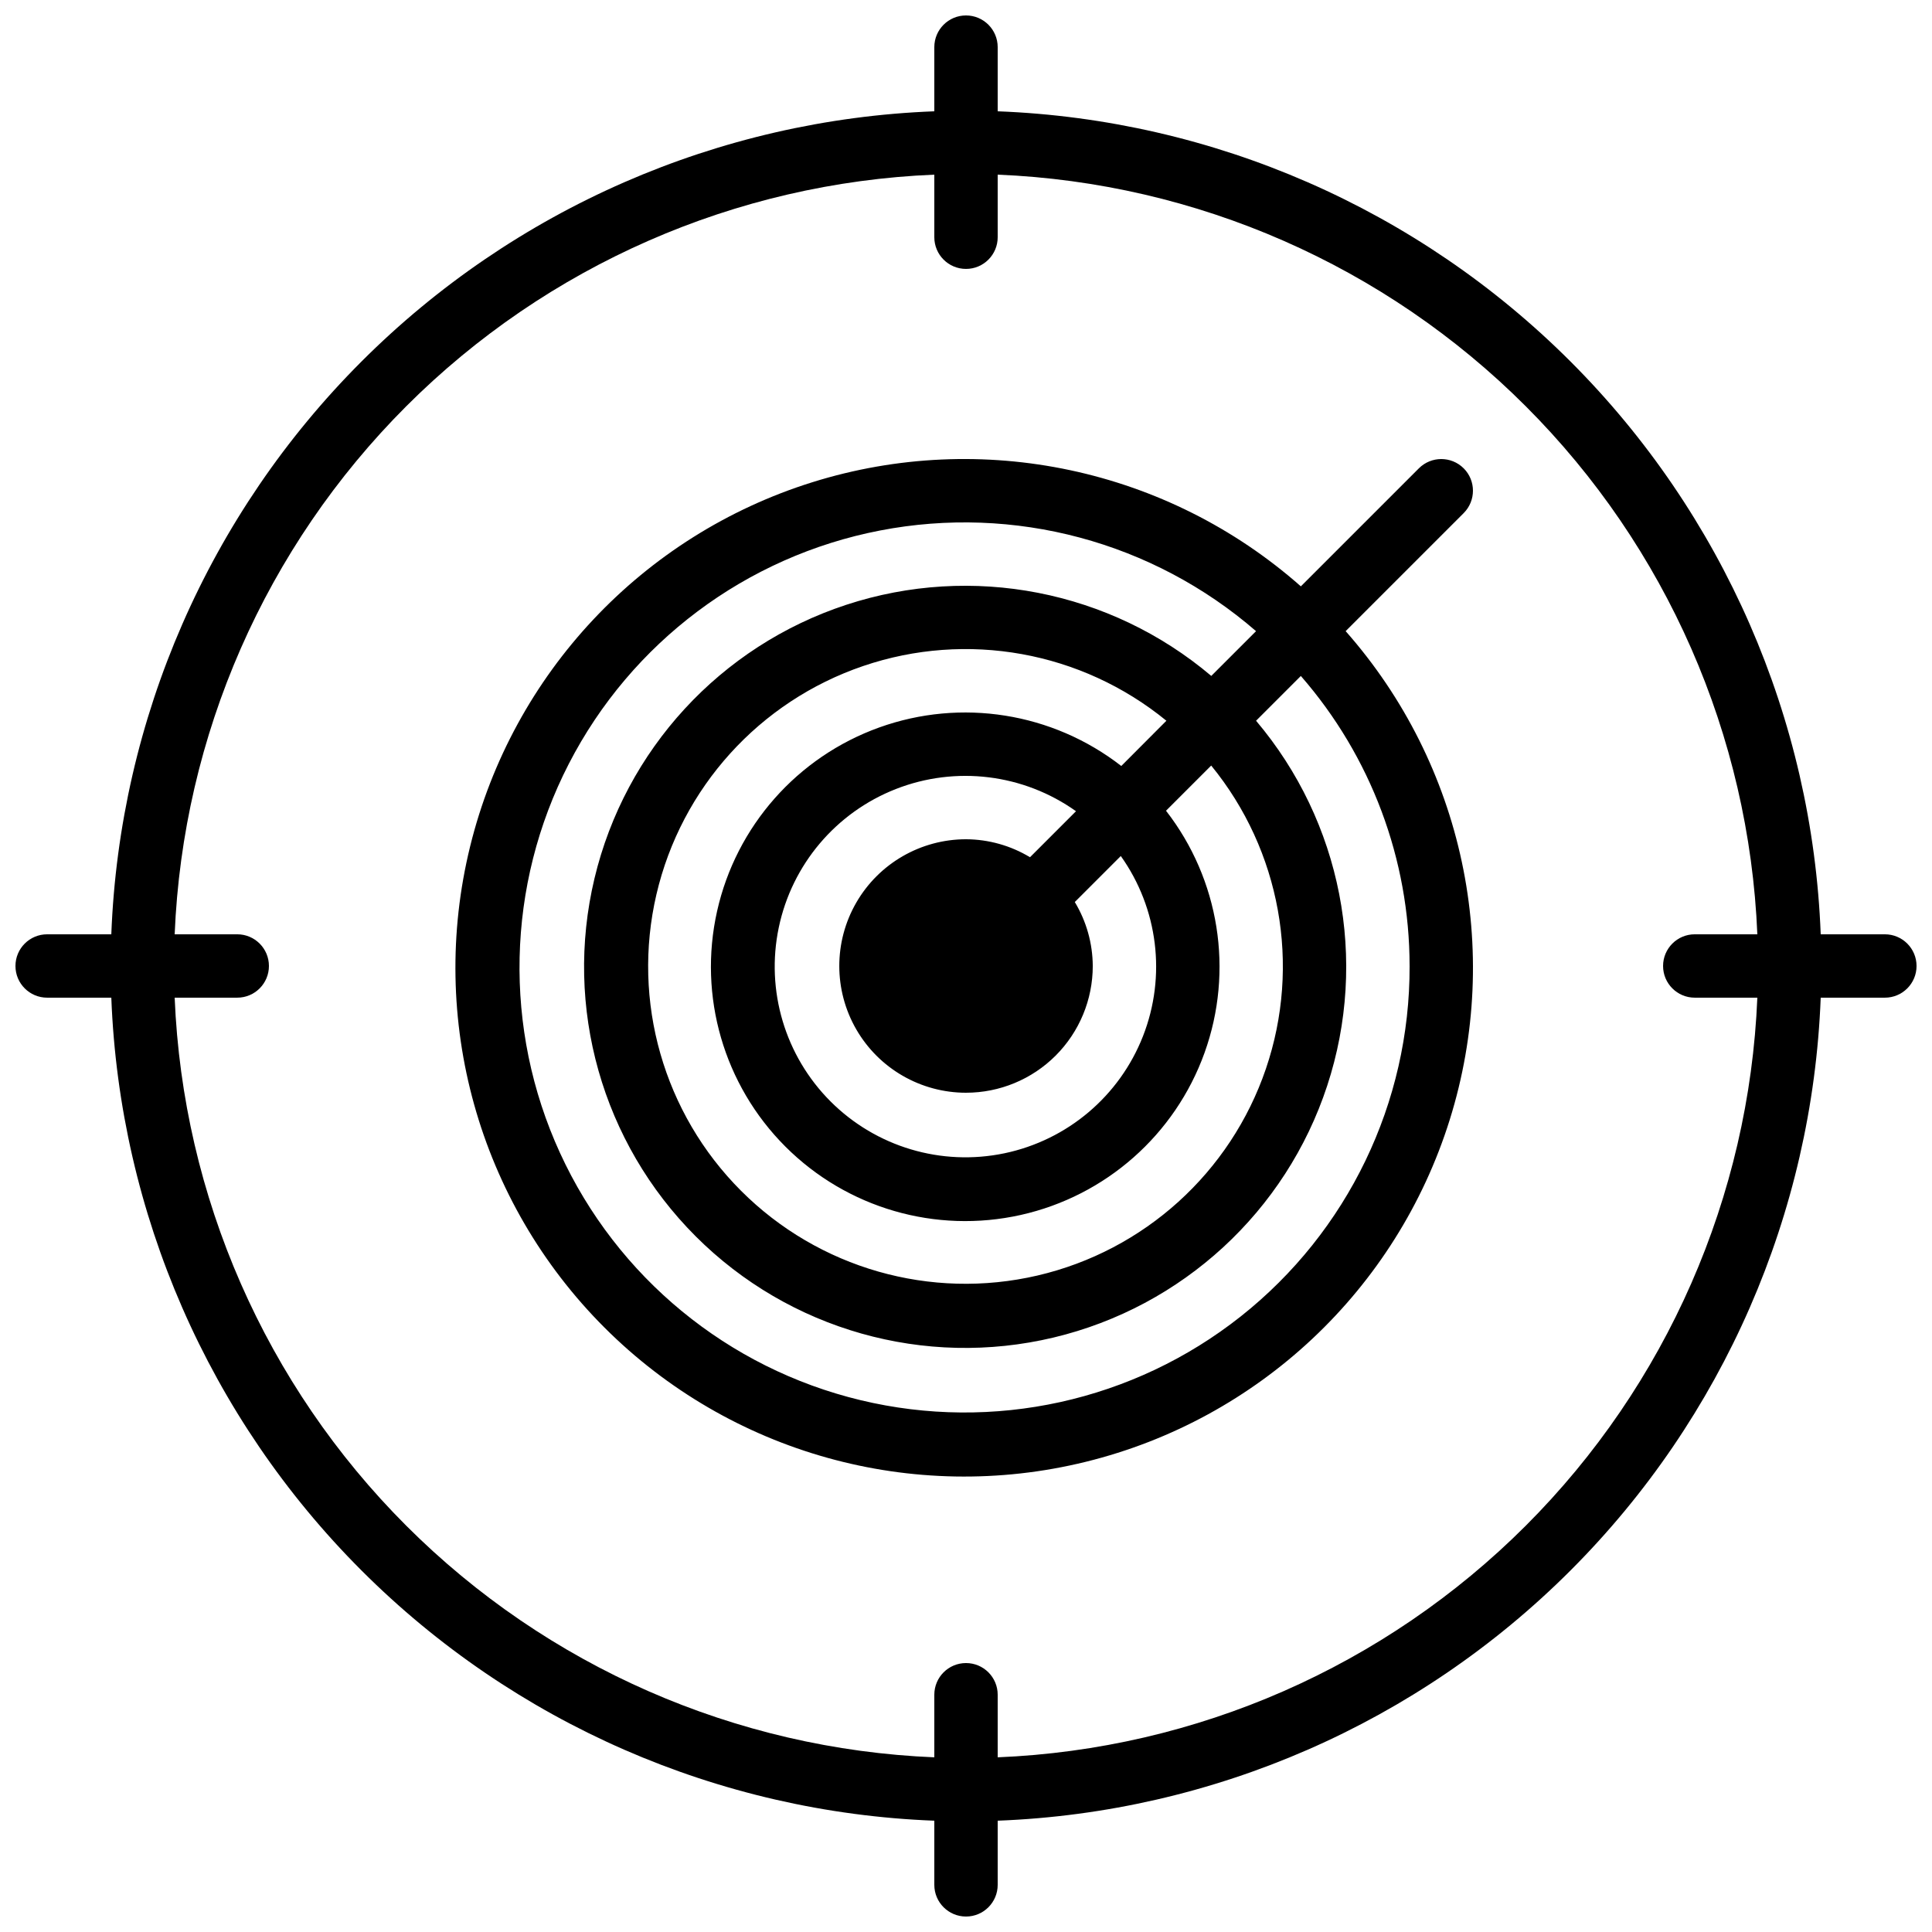
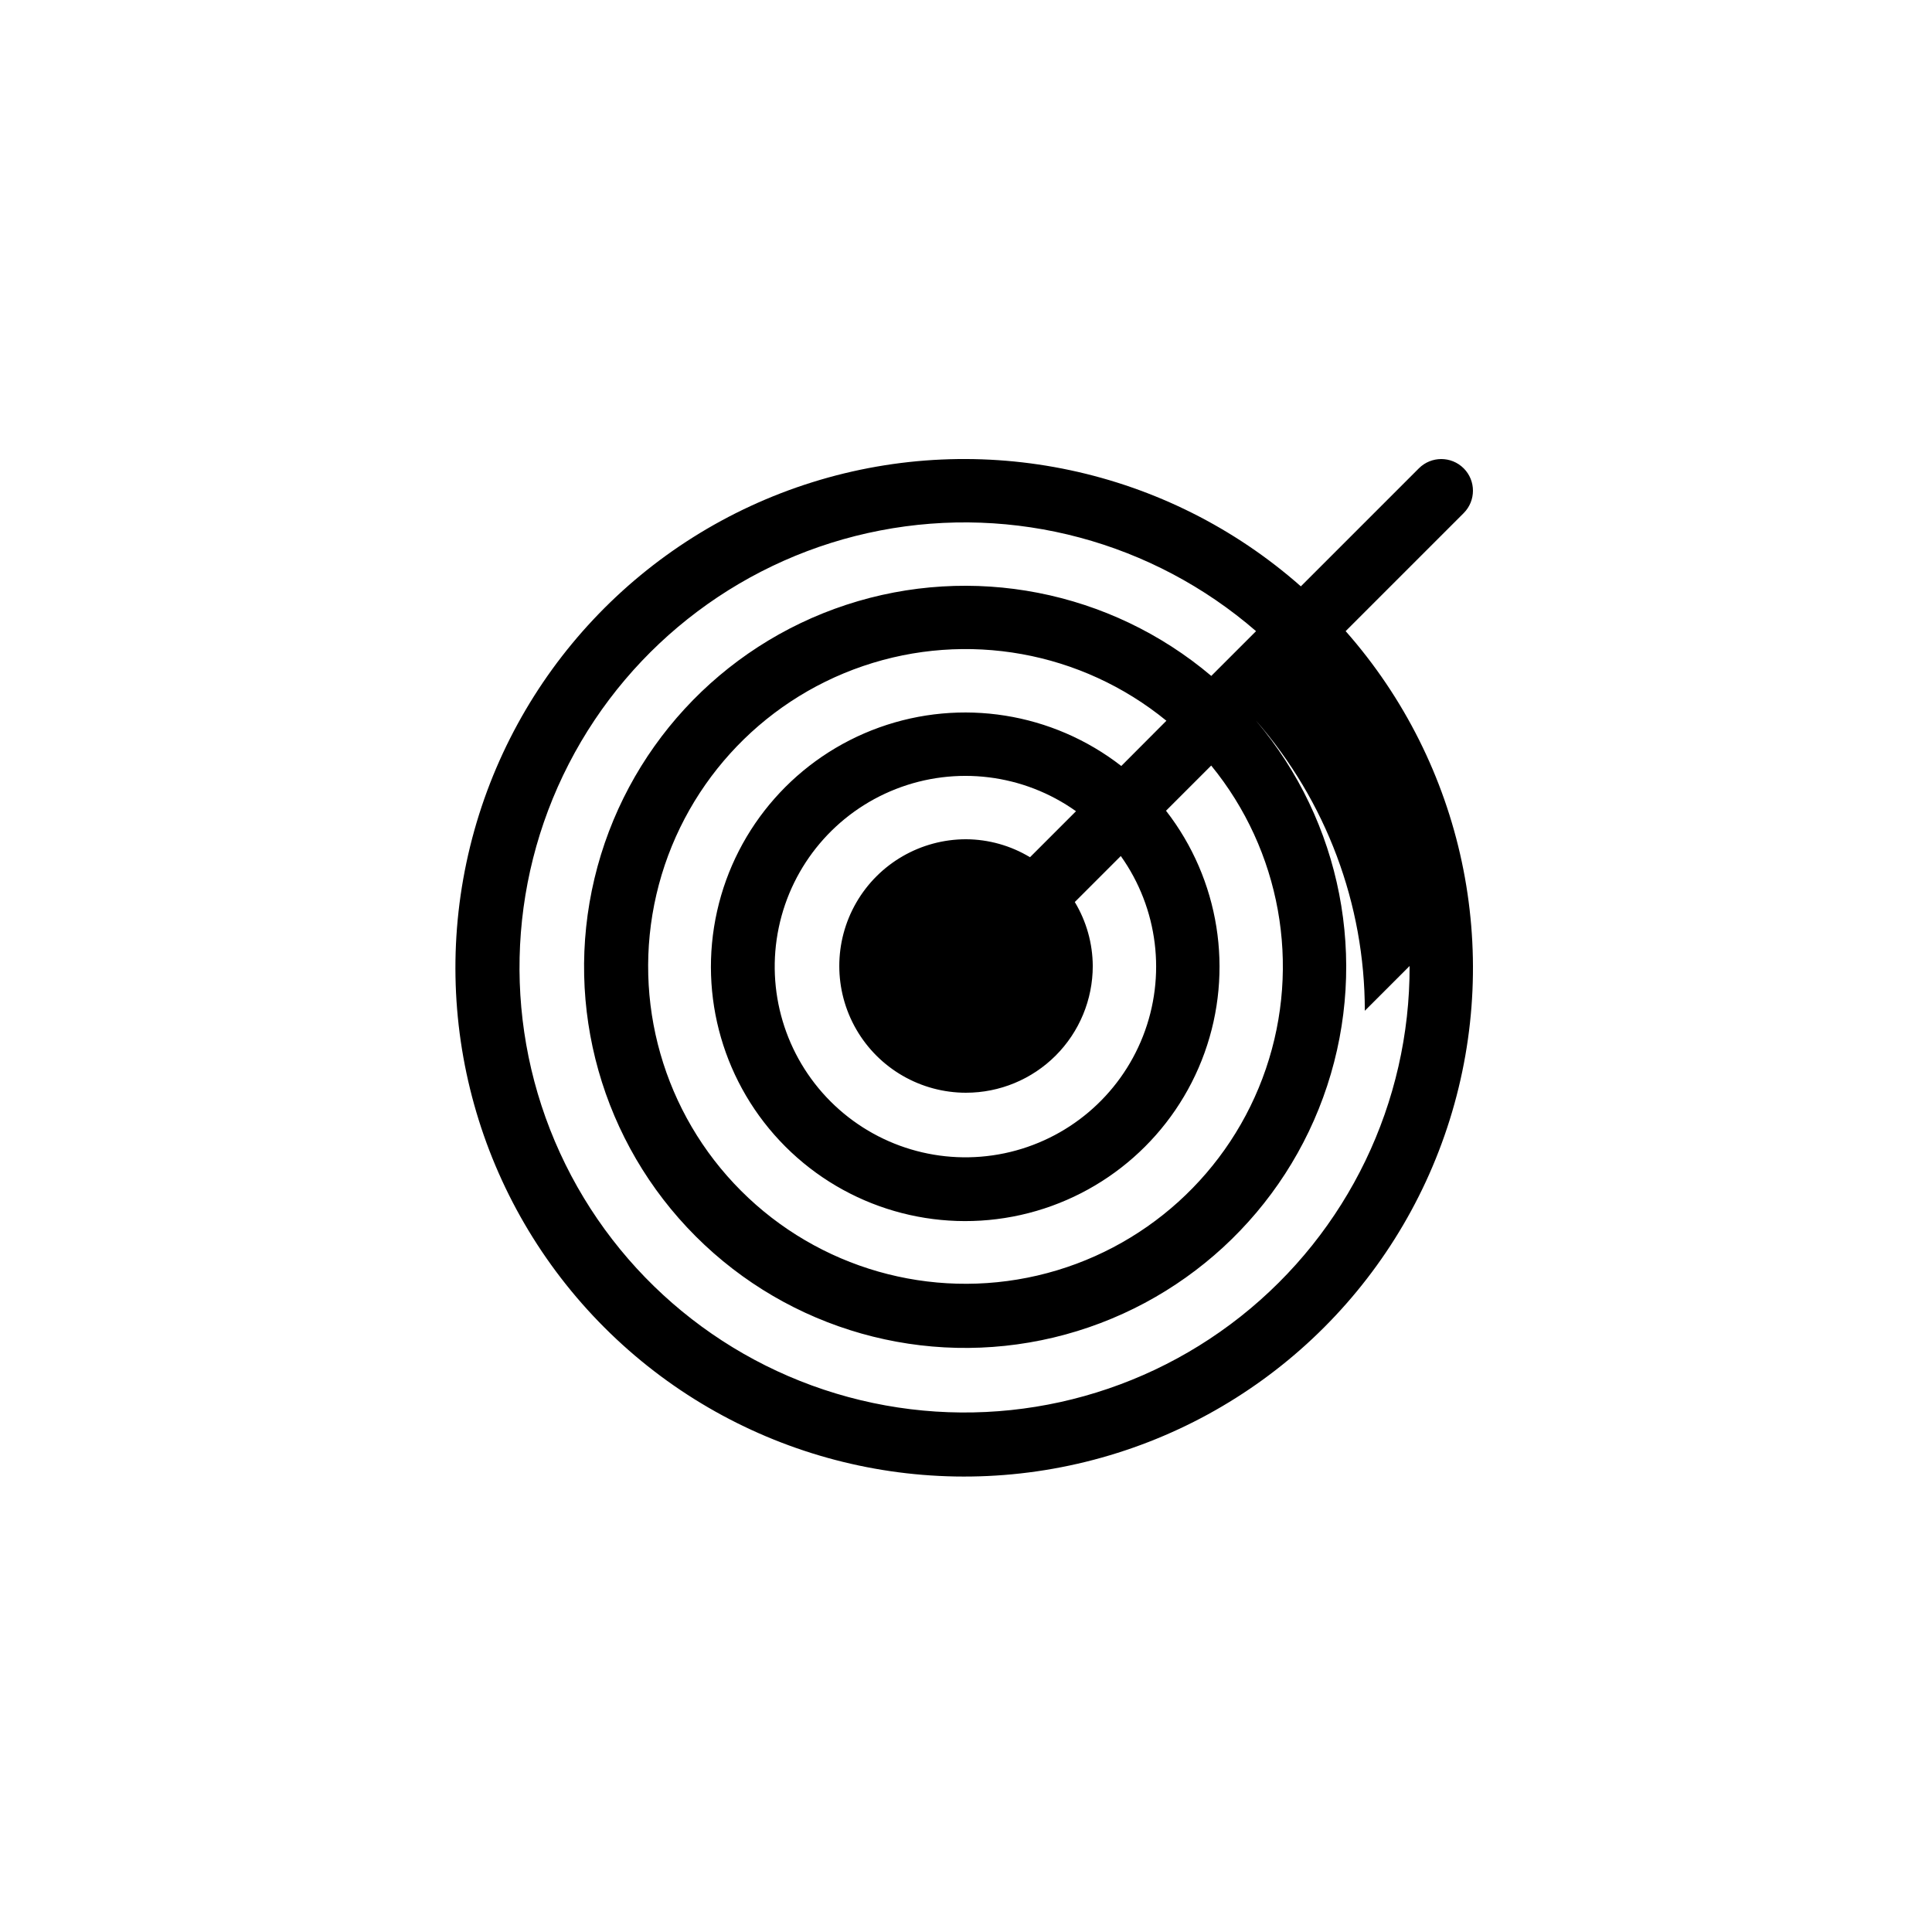
<svg xmlns="http://www.w3.org/2000/svg" width="800px" height="800px" version="1.1" viewBox="144 144 512 512">
  <defs>
    <clipPath id="a">
      <path d="m148.09 148.09h503.81v503.81h-503.81z" />
    </clipPath>
  </defs>
  <g clip-path="url(#a)">
-     <path d="m643.51 391.6h-17.004c-2.188-57.148-25.867-111.36-66.309-151.8-40.438-40.441-94.652-64.121-151.8-66.305v-17.004c0-4.641-3.758-8.398-8.395-8.398-4.641 0-8.398 3.758-8.398 8.398v17.004c-57.148 2.184-111.36 25.863-151.8 66.305-40.441 40.438-64.121 94.652-66.305 151.8h-17.004c-4.641 0-8.398 3.758-8.398 8.398 0 4.637 3.758 8.395 8.398 8.395h17.004c2.184 57.148 25.863 111.36 66.305 151.8 40.438 40.441 94.652 64.121 151.8 66.309v17.004c0 4.637 3.758 8.395 8.398 8.395 4.637 0 8.395-3.758 8.395-8.395v-17.004c57.148-2.188 111.36-25.867 151.8-66.309 40.441-40.438 64.121-94.652 66.309-151.8h17.004c4.637 0 8.395-3.758 8.395-8.395 0-4.641-3.758-8.398-8.395-8.398zm-50.383 16.793h16.586c-2.176 52.695-24.082 102.65-61.375 139.94-37.293 37.293-87.246 59.199-139.94 61.375v-16.586c0-4.637-3.758-8.395-8.395-8.395-4.641 0-8.398 3.758-8.398 8.395v16.586c-52.695-2.176-102.64-24.082-139.94-61.375-37.293-37.293-59.203-87.246-61.375-139.94h16.582c4.637 0 8.398-3.758 8.398-8.395 0-4.641-3.762-8.398-8.398-8.398h-16.582c2.172-52.695 24.082-102.64 61.375-139.94 37.293-37.293 87.242-59.203 139.94-61.375v16.582c0 4.637 3.758 8.398 8.398 8.398 4.637 0 8.395-3.762 8.395-8.398v-16.582c52.695 2.172 102.65 24.082 139.94 61.375 37.293 37.293 59.199 87.242 61.375 139.94h-16.586c-4.637 0-8.395 3.758-8.395 8.398 0 4.637 3.758 8.395 8.395 8.395z" />
-   </g>
-   <path d="m531.89 268.11c-3.277-3.277-8.594-3.277-11.871 0l-31.277 31.277h-0.004c-35.363-31.211-84.473-41.672-129.49-27.582-45.016 14.09-79.398 50.684-90.656 96.488-11.262 45.809 2.238 94.168 35.594 127.52 33.352 33.352 81.715 46.852 127.52 35.59 45.809-11.258 82.398-45.637 96.488-90.656 14.09-45.016 3.629-94.121-27.582-129.49l31.277-31.277c3.277-3.281 3.277-8.598 0-11.875zm-14.332 131.89c0.117 36.195-16.395 70.441-44.785 92.895-28.395 22.453-65.523 30.625-100.72 22.164-35.195-8.461-64.559-32.613-79.645-65.516-15.09-32.902-14.23-70.914 2.324-103.1 16.555-32.191 46.973-54.996 82.516-61.859 35.539-6.867 72.266 2.969 99.617 26.68l-11.863 11.863c-26.785-22.656-63.406-29.793-96.734-18.848-33.332 10.945-58.594 38.402-66.727 72.527-8.137 34.121 2.019 70.023 26.824 94.828 24.805 24.809 60.707 34.965 94.832 26.828 34.121-8.137 61.582-33.398 72.523-66.73 10.945-33.328 3.809-69.949-18.848-96.73l11.863-11.863v-0.004c18.582 21.297 28.82 48.602 28.82 76.867zm-117.55 33.586c8.906 0 17.449-3.539 23.75-9.836 6.297-6.301 9.836-14.844 9.836-23.75-0.031-5.977-1.676-11.836-4.762-16.953l12.191-12.191v-0.004c9.891 13.898 12.105 31.844 5.887 47.727-6.215 15.883-20.023 27.559-36.715 31.051-16.695 3.492-34.027-1.672-46.086-13.734-12.059-12.059-17.223-29.391-13.73-46.082 3.488-16.695 15.164-30.504 31.047-36.719 15.883-6.215 33.828-4.004 47.727 5.887l-12.191 12.191c-5.121-3.086-10.977-4.731-16.953-4.762-12 0-23.09 6.402-29.09 16.793-6 10.395-6 23.195 0 33.59 6 10.391 17.09 16.793 29.09 16.793zm41.145-86.59c-18.223-14.16-42.426-18.012-64.145-10.211-21.723 7.805-37.938 26.18-42.977 48.703-5.043 22.52 1.789 46.055 18.109 62.375 16.32 16.32 39.855 23.152 62.375 18.113 22.523-5.043 40.898-21.258 48.703-42.977 7.805-21.723 3.949-45.922-10.211-64.145l11.973-11.973v-0.004c18.387 22.488 23.867 52.871 14.496 80.367-9.367 27.496-32.262 48.207-60.555 54.789-28.293 6.578-57.98-1.91-78.52-22.449-20.539-20.539-29.027-50.227-22.449-78.52 6.582-28.293 27.293-51.188 54.789-60.559 27.496-9.367 57.879-3.887 80.367 14.5z" />
+     </g>
+   <path d="m531.89 268.11c-3.277-3.277-8.594-3.277-11.871 0l-31.277 31.277h-0.004c-35.363-31.211-84.473-41.672-129.49-27.582-45.016 14.09-79.398 50.684-90.656 96.488-11.262 45.809 2.238 94.168 35.594 127.52 33.352 33.352 81.715 46.852 127.52 35.59 45.809-11.258 82.398-45.637 96.488-90.656 14.09-45.016 3.629-94.121-27.582-129.49l31.277-31.277c3.277-3.281 3.277-8.598 0-11.875zm-14.332 131.89c0.117 36.195-16.395 70.441-44.785 92.895-28.395 22.453-65.523 30.625-100.72 22.164-35.195-8.461-64.559-32.613-79.645-65.516-15.09-32.902-14.23-70.914 2.324-103.1 16.555-32.191 46.973-54.996 82.516-61.859 35.539-6.867 72.266 2.969 99.617 26.68l-11.863 11.863c-26.785-22.656-63.406-29.793-96.734-18.848-33.332 10.945-58.594 38.402-66.727 72.527-8.137 34.121 2.019 70.023 26.824 94.828 24.805 24.809 60.707 34.965 94.832 26.828 34.121-8.137 61.582-33.398 72.523-66.73 10.945-33.328 3.809-69.949-18.848-96.73v-0.004c18.582 21.297 28.82 48.602 28.82 76.867zm-117.55 33.586c8.906 0 17.449-3.539 23.75-9.836 6.297-6.301 9.836-14.844 9.836-23.75-0.031-5.977-1.676-11.836-4.762-16.953l12.191-12.191v-0.004c9.891 13.898 12.105 31.844 5.887 47.727-6.215 15.883-20.023 27.559-36.715 31.051-16.695 3.492-34.027-1.672-46.086-13.734-12.059-12.059-17.223-29.391-13.73-46.082 3.488-16.695 15.164-30.504 31.047-36.719 15.883-6.215 33.828-4.004 47.727 5.887l-12.191 12.191c-5.121-3.086-10.977-4.731-16.953-4.762-12 0-23.09 6.402-29.09 16.793-6 10.395-6 23.195 0 33.59 6 10.391 17.09 16.793 29.09 16.793zm41.145-86.59c-18.223-14.16-42.426-18.012-64.145-10.211-21.723 7.805-37.938 26.18-42.977 48.703-5.043 22.52 1.789 46.055 18.109 62.375 16.32 16.32 39.855 23.152 62.375 18.113 22.523-5.043 40.898-21.258 48.703-42.977 7.805-21.723 3.949-45.922-10.211-64.145l11.973-11.973v-0.004c18.387 22.488 23.867 52.871 14.496 80.367-9.367 27.496-32.262 48.207-60.555 54.789-28.293 6.578-57.98-1.91-78.52-22.449-20.539-20.539-29.027-50.227-22.449-78.52 6.582-28.293 27.293-51.188 54.789-60.559 27.496-9.367 57.879-3.887 80.367 14.5z" />
</svg>